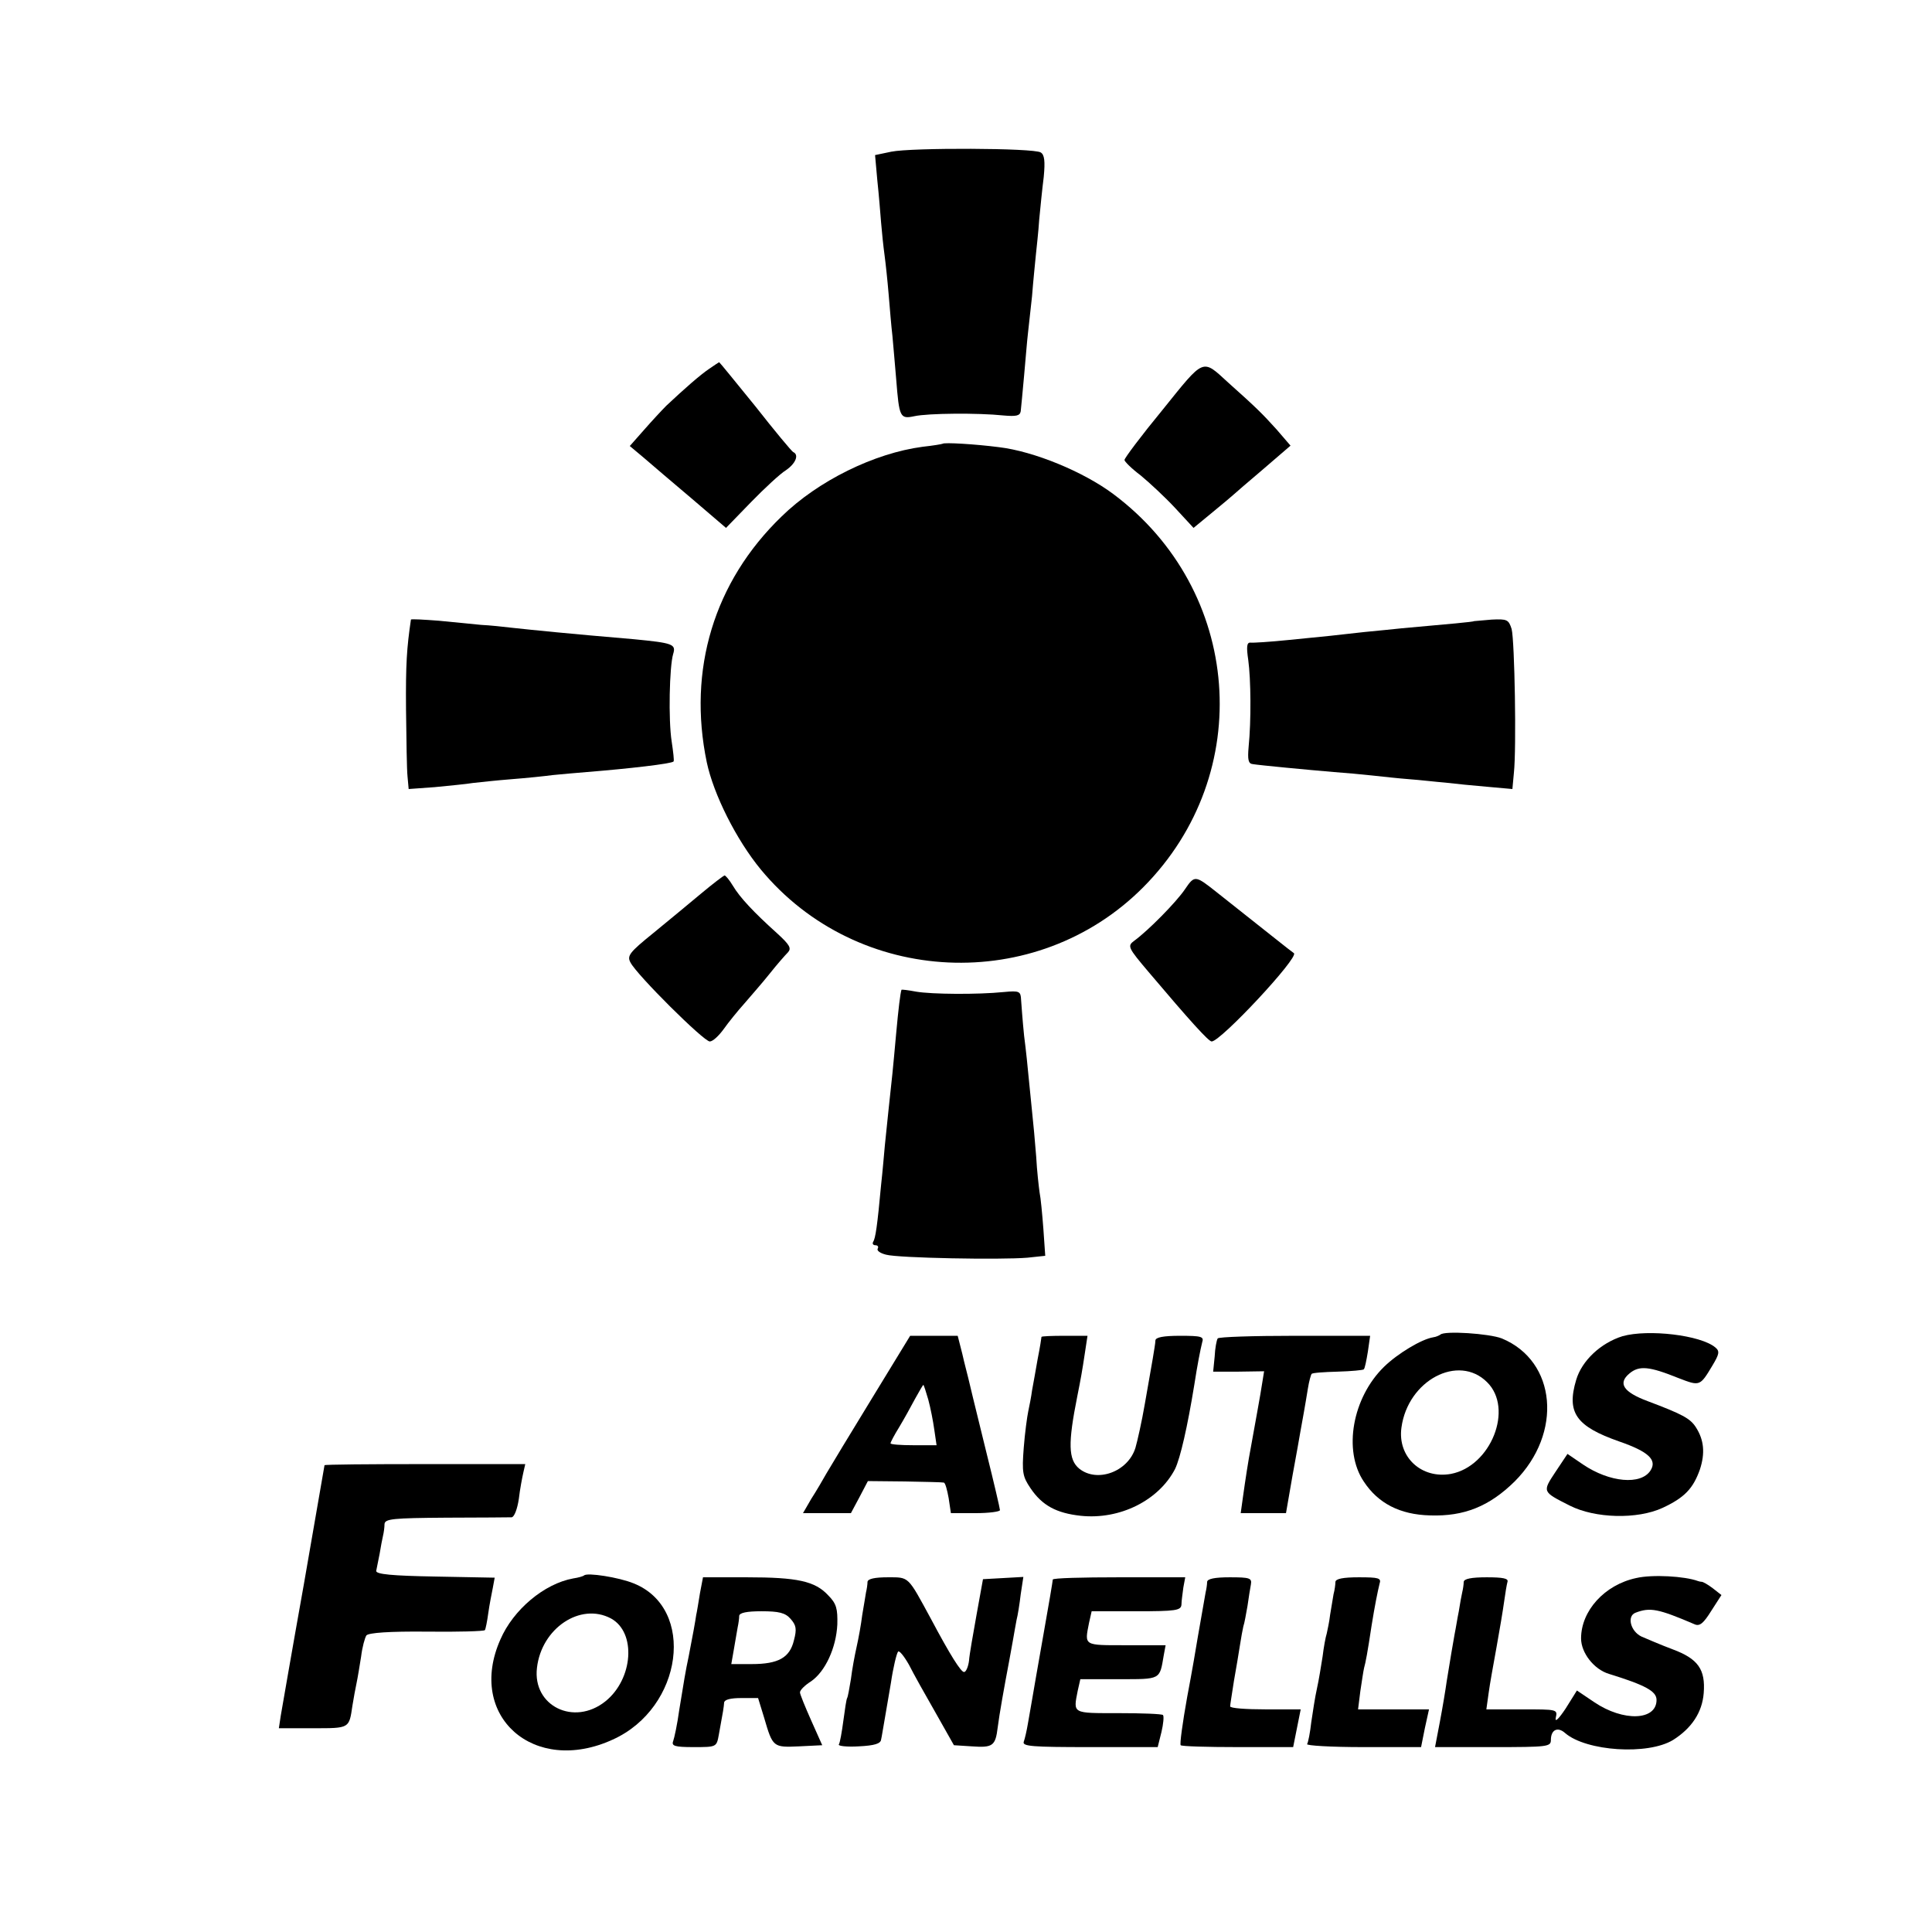
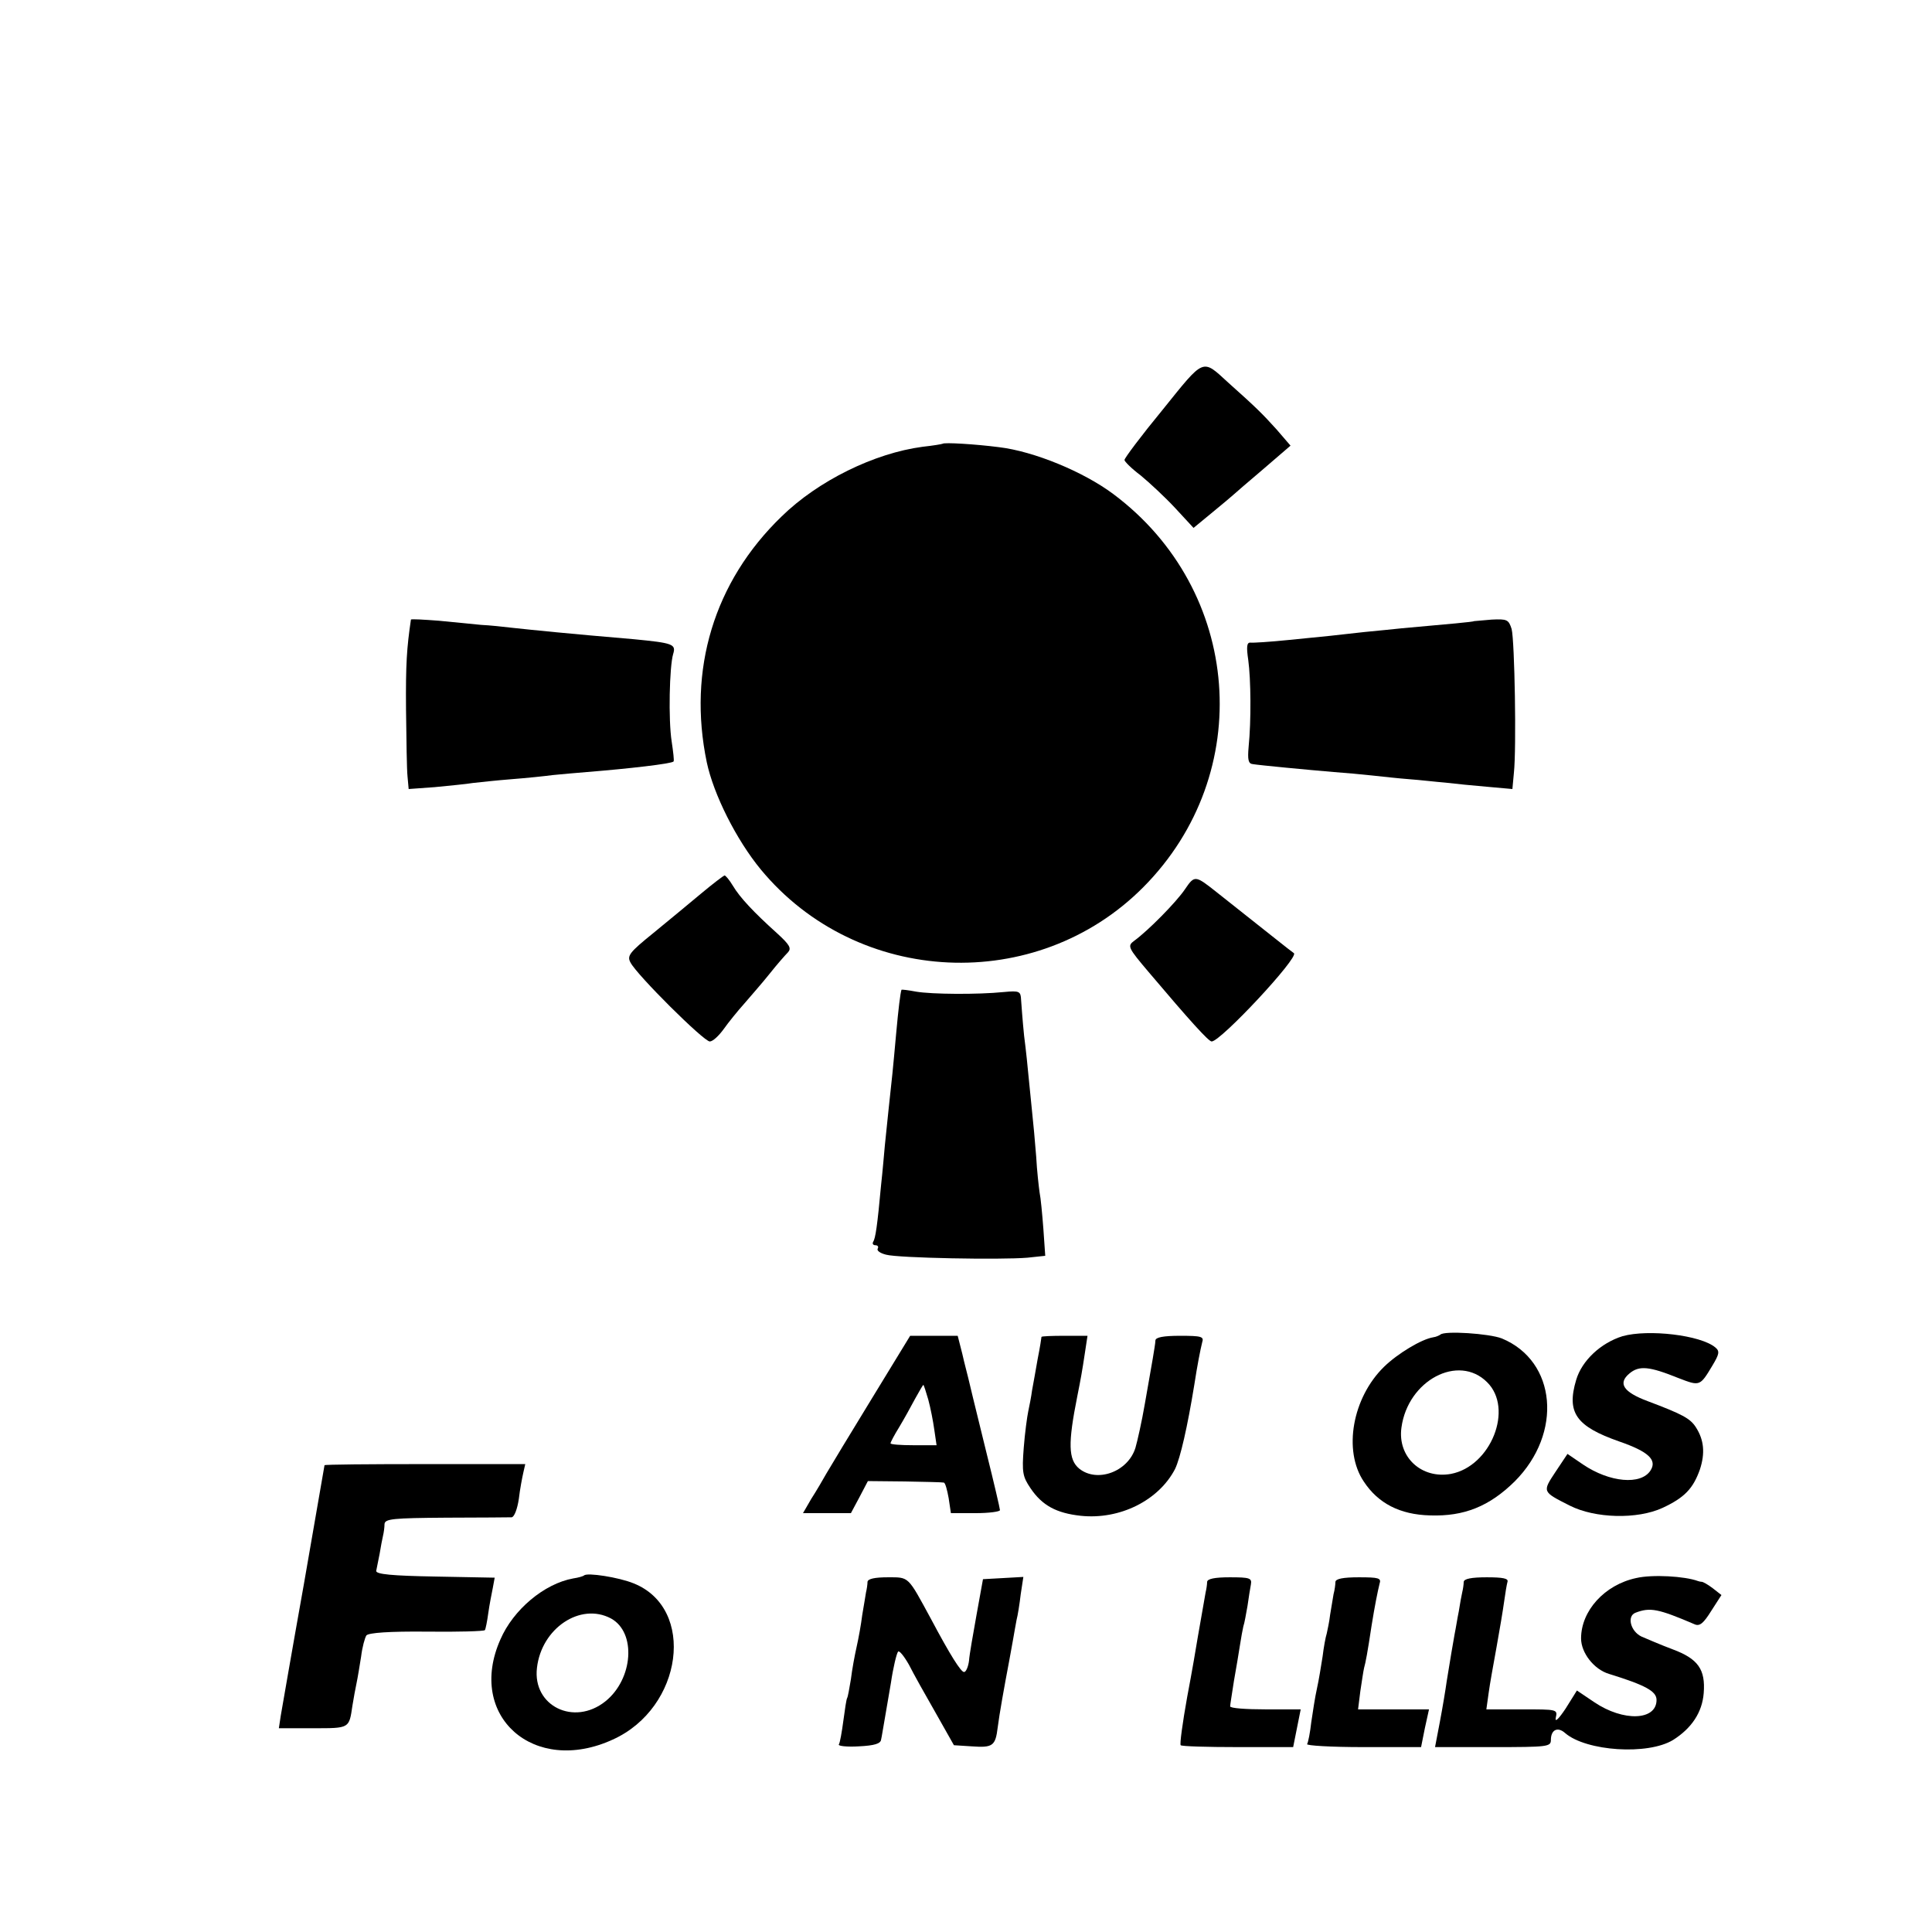
<svg xmlns="http://www.w3.org/2000/svg" version="1.0" width="512pt" height="512pt" viewBox="0 0 512 512" preserveAspectRatio="xMidYMid meet">
  <g transform="translate(0,512) scale(0.1,-0.1)" fill="#000000" stroke="none">
-     <path d="M2362 4718 l-43 -9 6 -67 c4 -37 8 -87 10 -112 2 -25 6 -63 9 -85 3 -22 8 -69 11 -105 3 -36 7 -85 10 -110 2 -25 7 -76 10 -115 8 -101 10 -106 48 -98 36 8 170 9 236 2 34 -3 44 -1 46 11 1 8 5 51 9 95 4 44 8 94 10 110 2 17 7 62 11 100 3 39 8 87 10 108 2 20 7 63 9 95 3 31 8 82 12 113 4 42 2 59 -8 65 -18 12 -342 13 -396 2z" />
-     <path d="M1880 4143 c-24 -16 -66 -53 -114 -98 -11 -11 -38 -40 -59 -64 l-38 -43 37 -31 c21 -18 78 -67 128 -109 l90 -77 66 68 c36 37 78 76 93 85 26 18 35 41 19 48 -4 2 -49 56 -100 121 -52 64 -95 117 -96 117 -1 0 -13 -8 -26 -17z" />
    <path d="M3081 4034 c-56 -68 -101 -128 -101 -133 0 -4 19 -23 43 -41 23 -19 64 -57 91 -86 l49 -53 51 42 c28 23 53 44 56 47 3 3 38 33 78 67 l72 62 -37 43 c-38 42 -53 57 -128 124 -70 64 -62 67 -174 -72z" />
    <path d="M2498 3944 c-2 -1 -25 -5 -53 -8 -128 -17 -277 -90 -374 -185 -179 -173 -249 -406 -198 -651 18 -85 78 -205 143 -284 256 -310 731 -332 1014 -47 299 301 262 787 -80 1042 -79 59 -210 113 -303 124 -62 8 -145 13 -149 9z" />
    <path d="M1089 3478 c-11 -75 -14 -117 -13 -238 1 -80 2 -160 4 -178 l3 -33 69 5 c39 4 84 8 101 11 18 2 64 7 102 10 39 3 88 8 110 11 22 2 63 6 90 8 112 9 225 22 230 28 2 2 -1 26 -5 53 -9 57 -6 199 4 232 8 26 -1 29 -104 39 -177 15 -264 24 -320 30 -25 3 -63 7 -85 8 -22 2 -73 7 -112 11 -40 3 -73 5 -74 3z" />
    <path d="M3907 3474 c-2 -2 -68 -8 -192 -19 -16 -2 -61 -6 -100 -10 -38 -4 -79 -9 -90 -10 -11 -1 -60 -6 -110 -11 -49 -5 -95 -8 -102 -7 -9 0 -10 -12 -5 -46 7 -51 8 -161 1 -230 -3 -34 -1 -45 11 -46 18 -3 144 -15 215 -21 28 -2 73 -6 100 -9 28 -3 73 -8 100 -10 28 -2 70 -7 95 -9 25 -3 75 -8 111 -11 l67 -6 4 43 c7 65 2 349 -6 381 -8 25 -12 27 -53 25 -25 -2 -45 -4 -46 -4z" />
    <path d="M1858 2752 c-31 -26 -88 -73 -127 -105 -63 -51 -70 -60 -60 -78 17 -33 194 -209 210 -209 8 0 24 15 37 33 12 17 37 48 55 68 17 20 48 55 67 79 19 24 41 49 48 56 10 11 5 20 -29 51 -61 55 -98 94 -117 126 -9 15 -19 27 -22 27 -3 -1 -31 -22 -62 -48z" />
    <path d="M3140 2763 c-23 -34 -97 -109 -134 -136 -19 -14 -17 -18 38 -83 110 -130 159 -184 167 -184 24 0 232 223 218 234 -4 2 -85 67 -204 161 -58 46 -59 46 -85 8z" />
    <path d="M2389 2497 c-3 -9 -8 -49 -14 -115 -4 -42 -8 -90 -10 -107 -5 -43 -15 -143 -20 -190 -2 -22 -6 -69 -10 -105 -10 -109 -15 -142 -21 -151 -3 -5 0 -9 6 -9 6 0 9 -4 6 -9 -3 -5 6 -12 22 -16 32 -9 305 -14 375 -8 l47 5 -5 72 c-3 39 -7 82 -10 96 -2 14 -7 57 -9 95 -3 39 -8 93 -11 120 -3 28 -7 68 -9 90 -2 22 -7 72 -12 110 -4 39 -7 81 -8 95 -1 23 -4 25 -46 21 -69 -7 -191 -6 -232 1 -21 4 -38 6 -39 5z" />
    <path d="M3817 1583 c-3 -2 -11 -6 -19 -7 -31 -5 -94 -43 -130 -78 -84 -82 -109 -222 -54 -304 38 -58 96 -88 176 -90 90 -3 157 24 224 90 128 128 111 319 -34 379 -33 13 -153 21 -163 10z m124 -126 c71 -70 10 -223 -96 -243 -78 -14 -142 45 -131 123 17 125 151 196 227 120z" />
    <path d="M4300 1579 c-58 -18 -108 -65 -123 -116 -26 -87 0 -123 114 -163 78 -27 101 -49 83 -77 -25 -39 -108 -32 -179 16 l-41 28 -32 -48 c-35 -53 -35 -52 38 -89 67 -34 179 -37 246 -6 58 27 81 51 99 102 14 43 11 78 -11 112 -15 23 -35 34 -128 69 -64 24 -79 47 -48 73 26 22 53 19 130 -12 57 -22 57 -22 90 33 18 30 20 38 8 48 -39 33 -178 49 -246 30z" />
    <path d="M2310 1413 c-57 -93 -110 -181 -120 -198 -9 -16 -27 -47 -40 -67 l-22 -38 64 0 63 0 23 43 22 42 98 -1 c53 -1 100 -2 103 -3 4 0 9 -19 13 -41 l6 -40 65 0 c36 0 65 4 65 8 0 4 -16 73 -36 153 -37 150 -41 168 -48 197 -2 9 -10 38 -16 65 l-12 47 -63 0 -63 0 -102 -167z m150 -2 c6 -22 13 -58 16 -80 l6 -41 -61 0 c-34 0 -61 2 -61 5 0 3 10 22 23 43 12 20 31 54 42 75 11 20 21 37 22 37 1 0 7 -18 13 -39z" />
    <path d="M2760 1577 c0 -2 -4 -28 -10 -58 -5 -30 -12 -67 -15 -84 -2 -16 -7 -41 -10 -55 -3 -14 -9 -58 -12 -97 -5 -65 -3 -76 18 -107 31 -46 69 -66 133 -73 104 -11 207 41 250 124 14 29 33 112 51 223 8 52 16 93 21 113 5 15 -2 17 -59 17 -44 0 -64 -4 -65 -12 0 -7 -4 -29 -7 -48 -3 -19 -13 -73 -21 -120 -8 -47 -20 -100 -25 -117 -20 -64 -102 -93 -149 -55 -29 24 -30 67 -5 192 9 45 13 67 20 114 l7 46 -61 0 c-33 0 -61 -1 -61 -3z" />
-     <path d="M3227 1573 c-3 -5 -7 -26 -8 -48 l-4 -40 68 0 67 1 -5 -31 c-4 -28 -22 -125 -30 -170 -7 -36 -15 -89 -21 -132 l-6 -43 60 0 60 0 17 98 c10 53 19 106 21 117 2 11 6 34 9 50 3 17 8 46 11 65 3 19 8 37 10 39 2 3 33 5 69 6 36 1 67 4 69 6 3 2 7 23 11 47 l6 42 -200 0 c-110 0 -202 -3 -204 -7z" />
    <path d="M860 1237 c0 -1 -25 -144 -55 -317 -31 -173 -58 -330 -61 -347 l-5 -33 91 0 c97 0 95 -1 104 60 3 19 8 46 11 60 3 14 8 45 12 70 3 25 10 50 14 56 6 7 61 11 160 10 83 -1 152 1 154 4 2 3 6 23 9 45 3 22 9 52 12 67 l5 27 -158 3 c-113 2 -157 6 -156 15 1 6 5 26 9 45 3 18 7 40 9 48 2 8 4 22 4 31 1 14 22 16 164 17 89 0 167 1 173 1 7 1 15 22 19 49 3 26 9 57 12 70 l5 22 -266 0 c-146 0 -266 -1 -266 -3z" />
    <path d="M1548 945 c-2 -2 -15 -6 -29 -8 -77 -14 -159 -83 -193 -162 -90 -203 89 -361 298 -265 186 84 221 348 55 414 -39 16 -123 29 -131 21z m71 -114 c68 -37 59 -161 -15 -220 -83 -66 -193 -12 -181 89 12 105 115 174 196 131z" />
    <path d="M4336 938 c-84 -18 -146 -87 -146 -160 0 -38 34 -82 74 -94 97 -30 126 -46 126 -69 0 -55 -88 -58 -165 -6 l-46 31 -30 -48 c-18 -27 -29 -38 -26 -24 5 22 4 22 -89 22 l-95 0 6 43 c3 23 13 78 21 122 8 44 17 98 20 120 3 22 7 46 9 53 3 9 -12 12 -55 12 -41 0 -60 -4 -61 -12 0 -7 -2 -20 -4 -28 -2 -8 -6 -31 -9 -50 -4 -19 -8 -46 -11 -60 -5 -27 -11 -64 -21 -125 -3 -22 -11 -70 -18 -107 l-13 -68 154 0 c145 0 153 1 153 19 0 27 18 36 38 18 56 -48 219 -59 286 -18 49 31 77 73 81 124 5 63 -15 91 -82 116 -32 12 -69 28 -83 34 -29 14 -39 54 -16 63 39 15 60 11 158 -31 13 -5 23 4 43 36 l27 42 -23 18 c-13 10 -26 17 -29 17 -3 0 -7 1 -10 2 -35 13 -121 18 -164 8z" />
-     <path d="M1855 898 c-4 -24 -8 -50 -10 -58 -2 -15 -10 -59 -20 -110 -8 -37 -13 -68 -25 -142 -5 -37 -13 -74 -16 -82 -5 -13 4 -16 54 -16 61 0 61 0 67 33 12 65 13 72 14 85 1 8 17 12 46 12 l44 0 16 -52 c23 -79 24 -79 93 -76 l61 3 -29 65 c-16 36 -30 70 -30 75 0 6 13 19 29 29 38 26 67 89 70 151 1 41 -2 55 -24 77 -35 38 -82 48 -216 48 l-116 0 -8 -42z m240 -68 c15 -17 17 -27 9 -57 -11 -46 -41 -63 -112 -63 l-54 0 7 40 c4 22 8 48 10 58 2 9 4 23 4 30 1 8 20 12 59 12 46 0 63 -4 77 -20z" />
    <path d="M2299 928 c0 -7 -2 -20 -4 -28 -1 -8 -6 -35 -10 -60 -3 -25 -10 -63 -15 -85 -5 -22 -12 -60 -15 -85 -4 -24 -8 -47 -10 -50 -2 -3 -6 -30 -10 -60 -4 -30 -9 -59 -12 -63 -3 -4 21 -7 53 -5 41 2 58 7 59 18 2 8 5 29 8 45 3 17 11 64 18 105 6 41 15 78 19 83 3 4 16 -12 29 -35 12 -24 44 -81 71 -128 l48 -85 47 -3 c56 -4 63 1 69 50 4 33 18 111 30 174 2 12 7 37 10 55 3 19 8 44 10 56 3 11 8 42 11 68 l7 46 -53 -3 -54 -3 -17 -94 c-9 -51 -19 -106 -20 -122 -2 -16 -8 -30 -13 -30 -8 -1 -37 45 -88 141 -62 114 -57 110 -114 110 -35 0 -53 -4 -54 -12z" />
-     <path d="M2790 934 c0 -3 -11 -69 -25 -147 -14 -78 -27 -155 -30 -172 -3 -16 -8 -45 -11 -63 -3 -18 -8 -40 -11 -48 -4 -12 23 -14 175 -14 l180 0 10 40 c5 21 7 42 4 45 -3 3 -56 5 -119 5 -122 0 -119 -2 -107 59 l7 31 103 0 c111 0 107 -2 118 63 l5 27 -105 0 c-113 0 -110 -2 -98 59 l7 31 118 0 c106 0 119 2 120 18 0 9 3 29 5 45 l5 27 -176 0 c-96 0 -175 -2 -175 -6z" />
    <path d="M3199 928 c0 -7 -2 -20 -4 -28 -4 -22 -14 -80 -21 -120 -3 -19 -15 -90 -28 -158 -12 -67 -20 -125 -17 -127 2 -3 70 -5 151 -5 l147 0 10 50 10 50 -93 0 c-52 0 -94 3 -94 8 0 4 5 34 10 67 6 33 13 76 16 95 3 19 7 42 9 50 3 8 7 32 11 54 3 21 7 47 9 57 3 17 -3 19 -56 19 -40 0 -59 -4 -60 -12z" />
    <path d="M3539 928 c0 -7 -2 -22 -5 -33 -2 -11 -6 -35 -9 -54 -2 -18 -7 -41 -9 -50 -3 -9 -8 -36 -11 -61 -4 -25 -10 -63 -15 -85 -5 -22 -11 -62 -15 -89 -3 -27 -8 -53 -11 -58 -3 -4 64 -8 148 -8 l154 0 10 50 11 50 -94 0 -94 0 6 48 c4 26 8 54 10 62 4 14 9 40 20 113 8 50 16 90 21 110 5 15 -2 17 -55 17 -42 0 -61 -4 -62 -12z" />
  </g>
</svg>